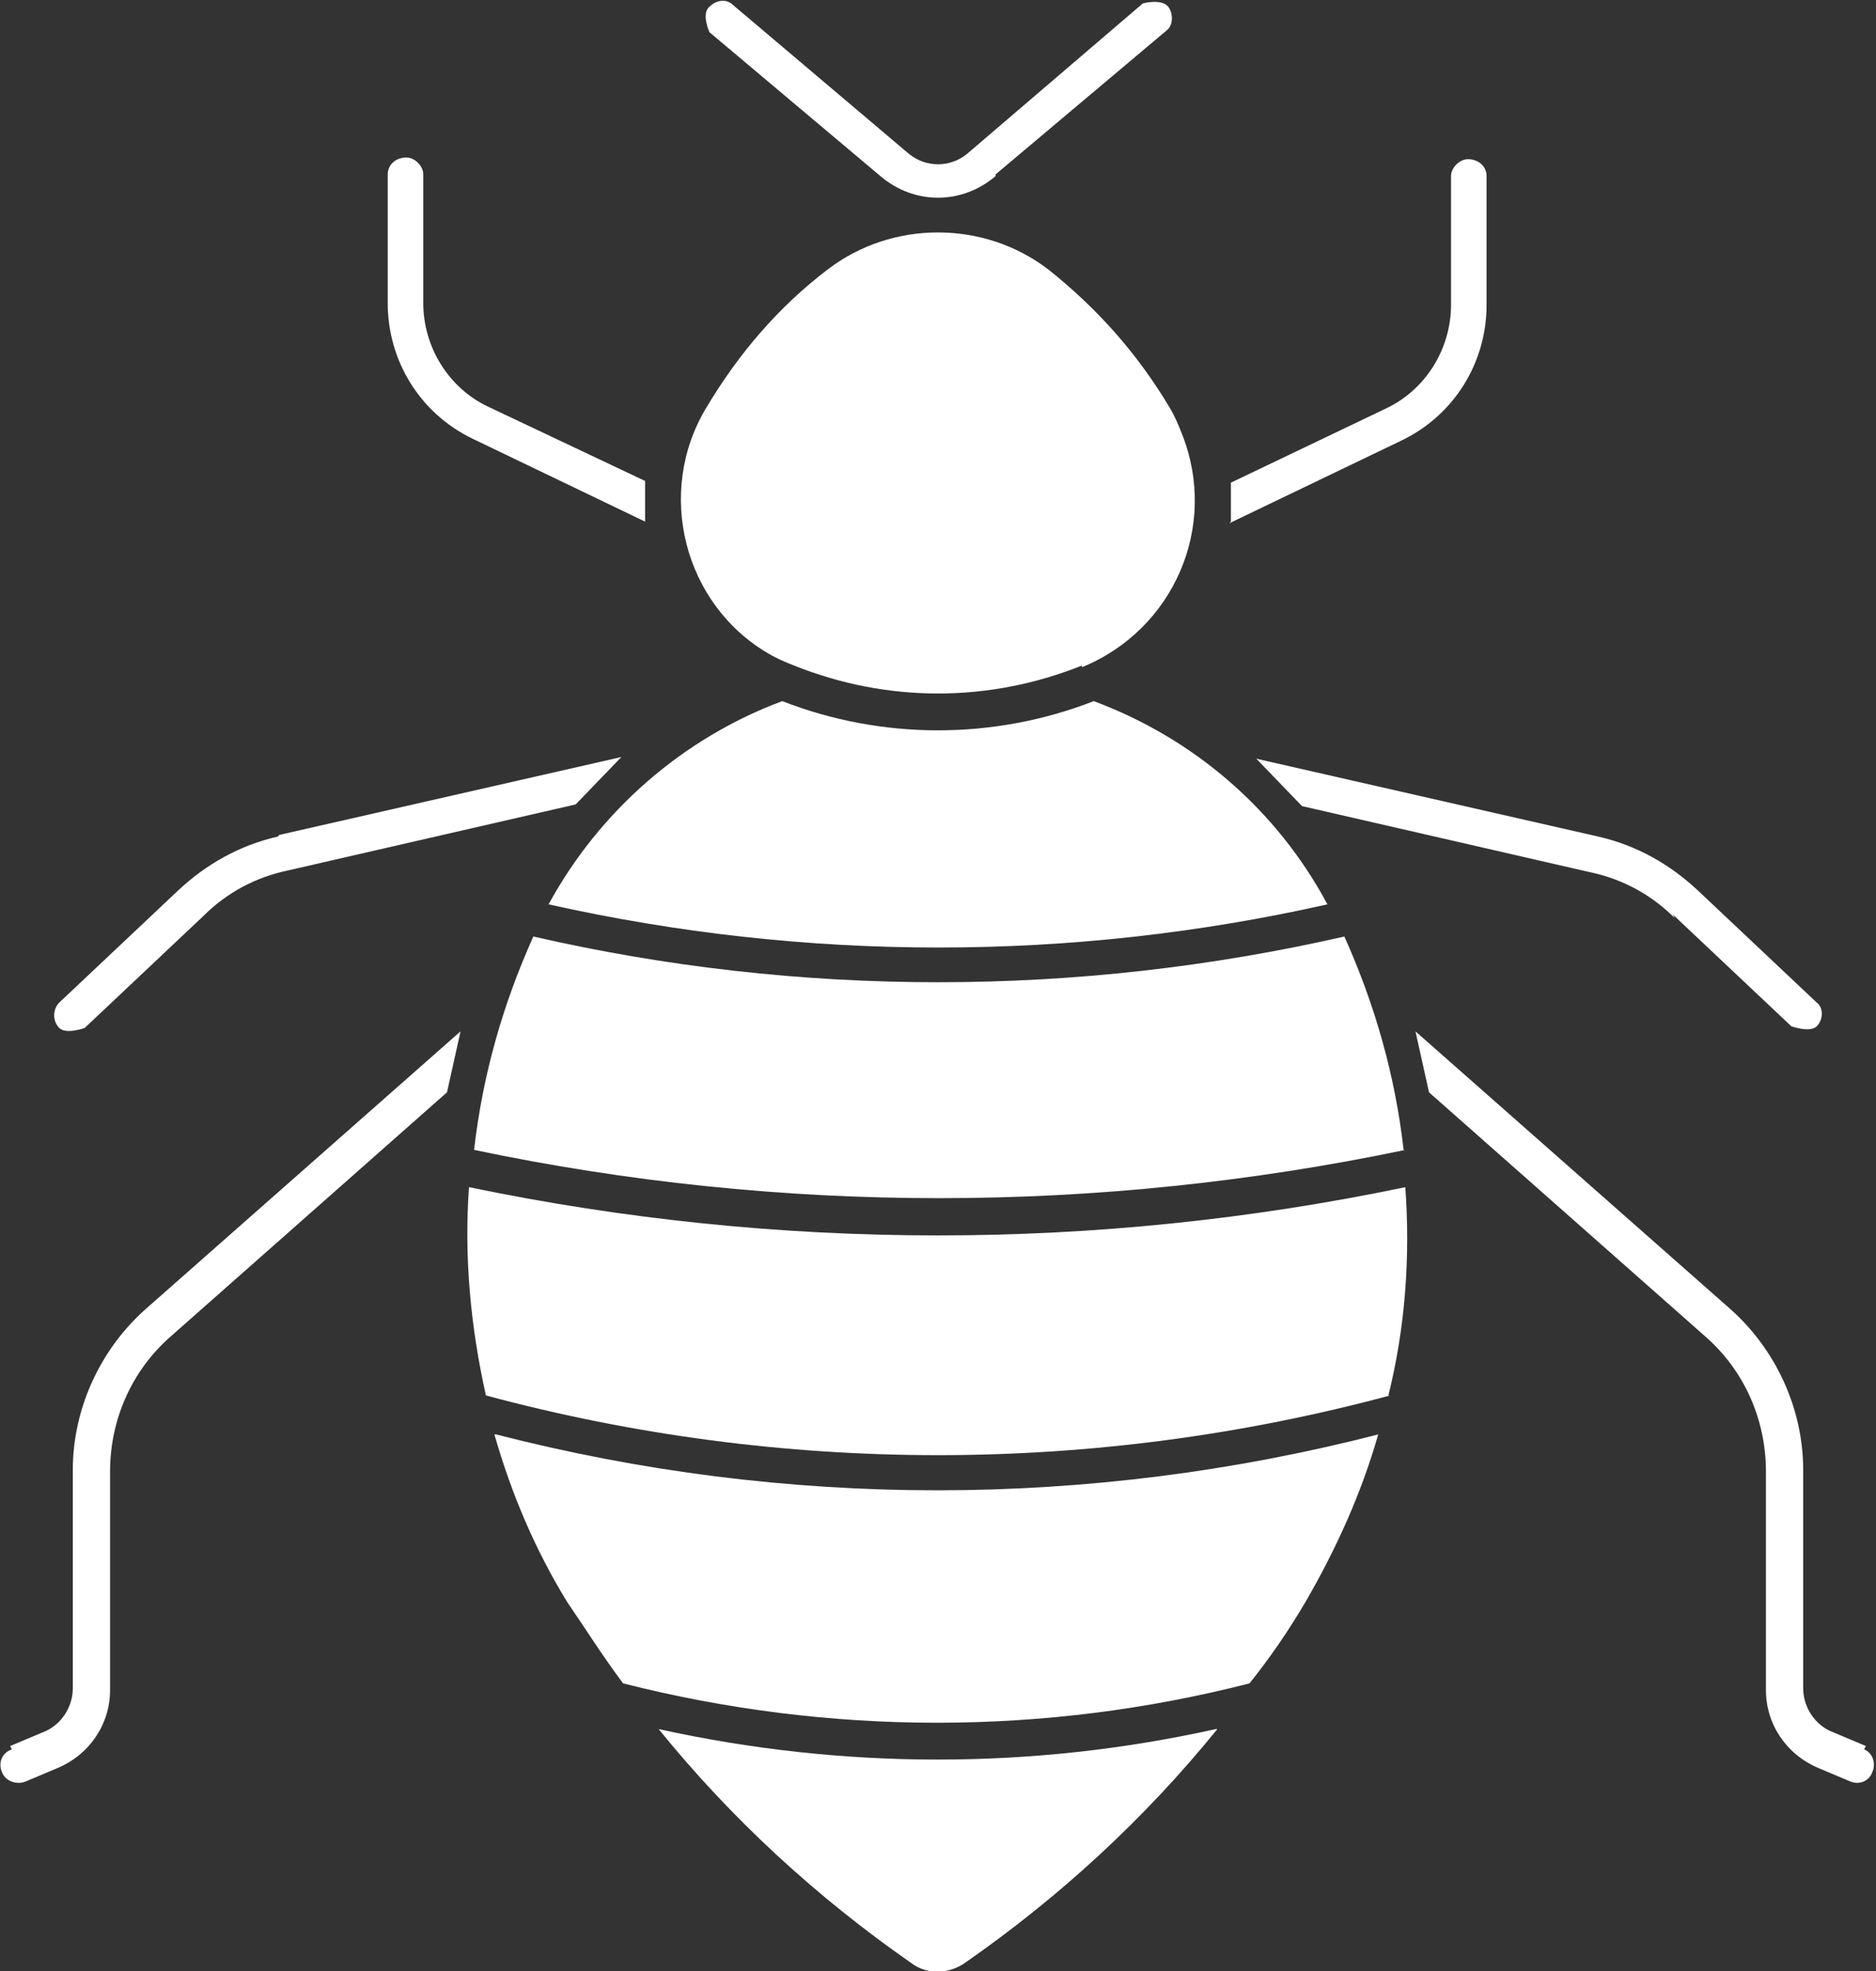
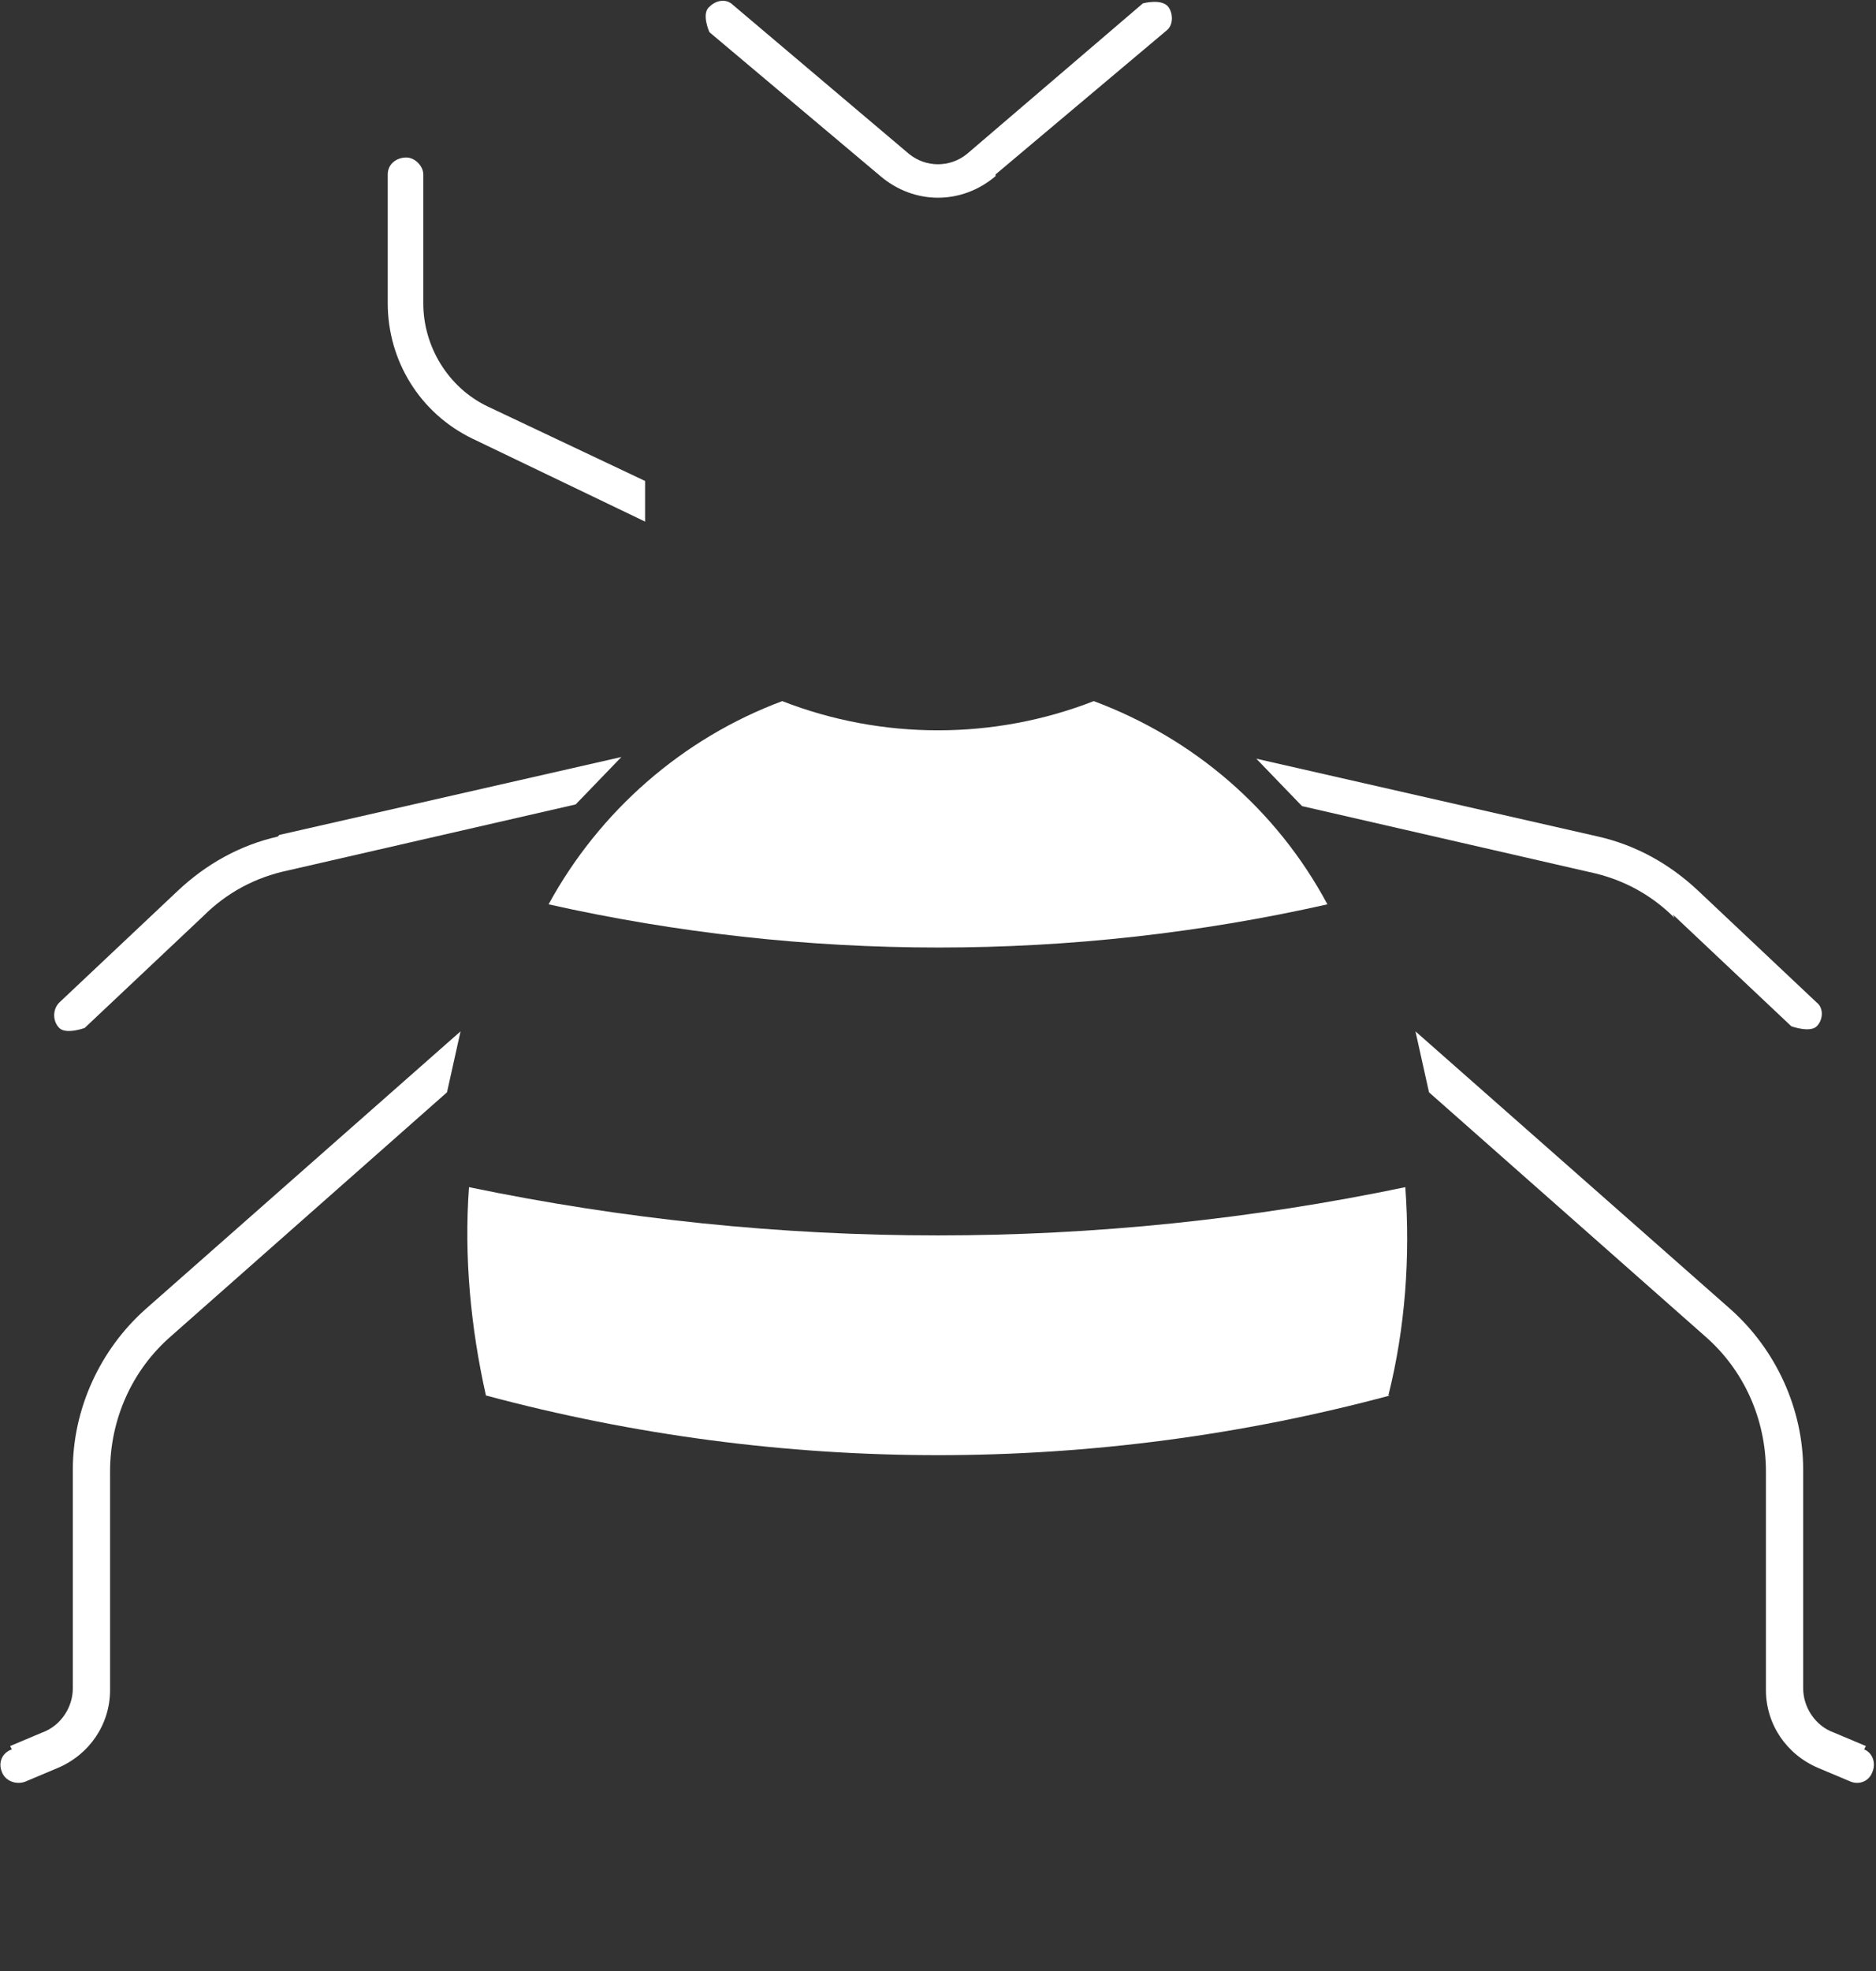
<svg xmlns="http://www.w3.org/2000/svg" id="Layer_2" data-name="Layer 2" viewBox="0 0 11.08 11.64">
  <rect x="0" y="0" width="11.08" height="11.64" fill="#333333" stroke="none" />
  <defs>
    <style> .cls-1 { stroke-width: 0px; fill: #fff; } </style>
  </defs>
  <g id="Layer_1-2" data-name="Layer 1">
    <g>
-       <path class="cls-1" d="M6.39,3.94c.54-.22.81-.83.59-1.38-.02-.05-.04-.1-.07-.15-.19-.32-.43-.59-.72-.82-.38-.29-.92-.29-1.3,0-.29.22-.53.5-.72.82-.3.5-.13,1.16.37,1.45.05.03.1.05.15.07.55.22,1.15.22,1.7,0Z" />
      <path class="cls-1" d="M8.21,8.24c-1.75.47-3.59.47-5.34,0-.09-.4-.13-.82-.1-1.23,1.83.38,3.71.38,5.53,0,.03.41,0,.83-.1,1.23h0Z" />
-       <path class="cls-1" d="M8.29,6.79c-.05-.44-.17-.86-.35-1.26-1.58.36-3.22.36-4.79,0-.18.4-.3.82-.35,1.26,1.81.38,3.68.38,5.5,0Z" />
-       <path class="cls-1" d="M7.19,10.21c-.43.53-.93.99-1.49,1.38-.1.07-.23.07-.32,0-.56-.39-1.06-.85-1.49-1.38,1.09.24,2.21.24,3.29,0Z" />
-       <path class="cls-1" d="M2.93,8.47c1.71.44,3.5.44,5.21,0-.1.35-.25.68-.43.99-.1.17-.21.33-.33.48-1.21.31-2.48.31-3.7,0-.12-.16-.22-.32-.33-.48-.19-.31-.33-.64-.43-.99Z" />
      <path class="cls-1" d="M4.62,4.14c-.59.22-1.08.65-1.38,1.2,1.52.34,3.09.34,4.6,0-.3-.56-.79-.98-1.38-1.2-.59.23-1.25.23-1.84,0Z" />
      <path class="cls-1" d="M9.88,5.4l.7.66s.11.04.15,0c.04-.04.04-.11,0-.14l-.7-.66c-.17-.16-.37-.27-.59-.32l-2.02-.46.27.28,1.7.39c.19.04.36.13.5.27h0Z" />
-       <path class="cls-1" d="M7.26,3.09l1.02-.49c.31-.15.5-.46.5-.8v-.76c0-.06-.05-.1-.11-.1-.05,0-.1.05-.1.1v.76c0,.26-.15.5-.38.61l-.92.44v.23Z" />
      <path class="cls-1" d="M5.88,1.04c-.2.17-.48.17-.68,0l-1.01-.85s-.05-.11,0-.15c.04-.04.1-.05.14-.01l1.04.88c.1.08.24.08.34,0L6.75.02s.11-.03.15.02c.03.04.03.11-.01.14l-1.01.85Z" />
      <path class="cls-1" d="M11.02,10.31l-.19-.08c-.11-.04-.18-.15-.18-.26v-1.29c0-.36-.16-.71-.43-.95l-1.86-1.64.08.36,1.63,1.44c.23.2.36.49.36.8v1.29c0,.2.12.38.31.46l.19.08c.05.02.11,0,.13-.06.02-.05,0-.11-.05-.13h0Z" />
      <path class="cls-1" d="M1.65,4.93l2.02-.46-.27.28-1.7.39c-.19.04-.36.13-.5.27l-.7.66s-.11.04-.15,0c-.04-.04-.04-.11,0-.15l.7-.66c.17-.16.37-.27.59-.32h0Z" />
      <path class="cls-1" d="M3.81,2.85v.23l-1.02-.49c-.31-.15-.5-.46-.5-.8v-.76c0-.06.05-.1.11-.1.05,0,.1.05.1.1v.76c0,.26.15.5.38.61l.93.44Z" />
      <path class="cls-1" d="M.06,10.31l.19-.08c.11-.04.18-.15.18-.26v-1.29c0-.36.16-.71.43-.95l1.86-1.64-.08.36-1.63,1.44c-.23.2-.36.49-.36.8v1.29c0,.2-.12.38-.31.46l-.19.08c-.05.02-.12,0-.14-.06-.02-.05,0-.11.06-.13h0Z" />
    </g>
  </g>
</svg>